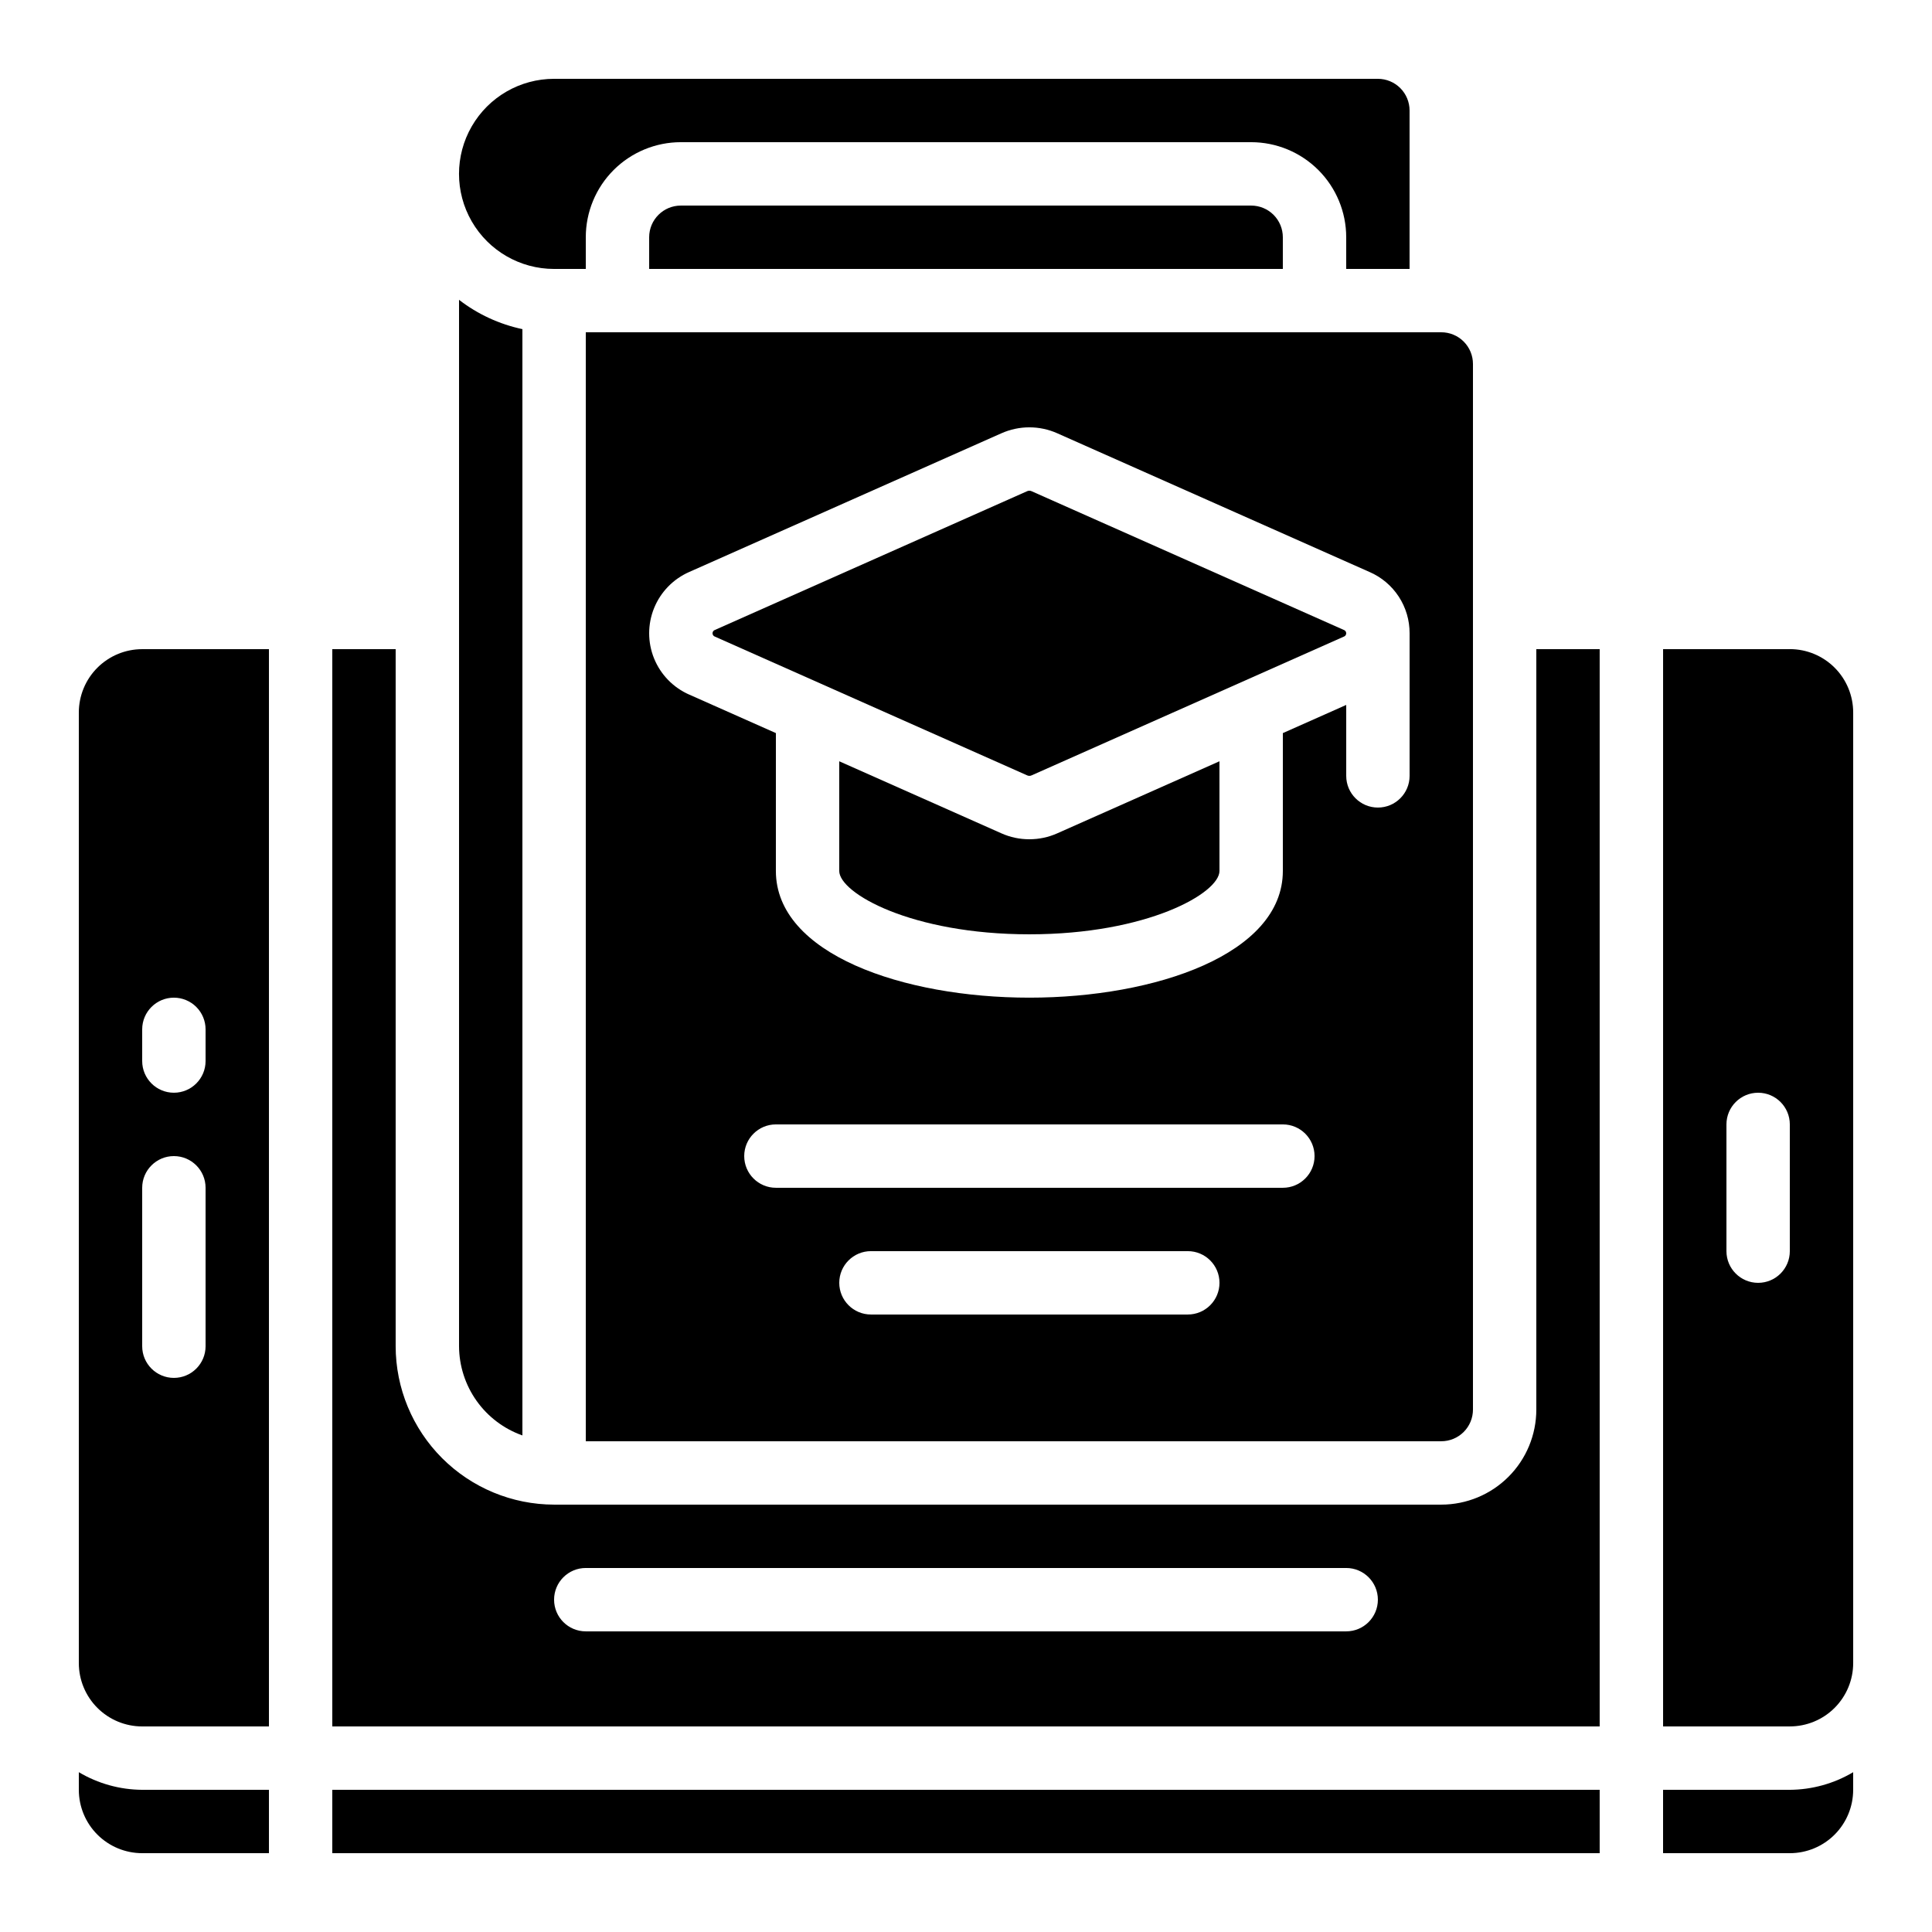
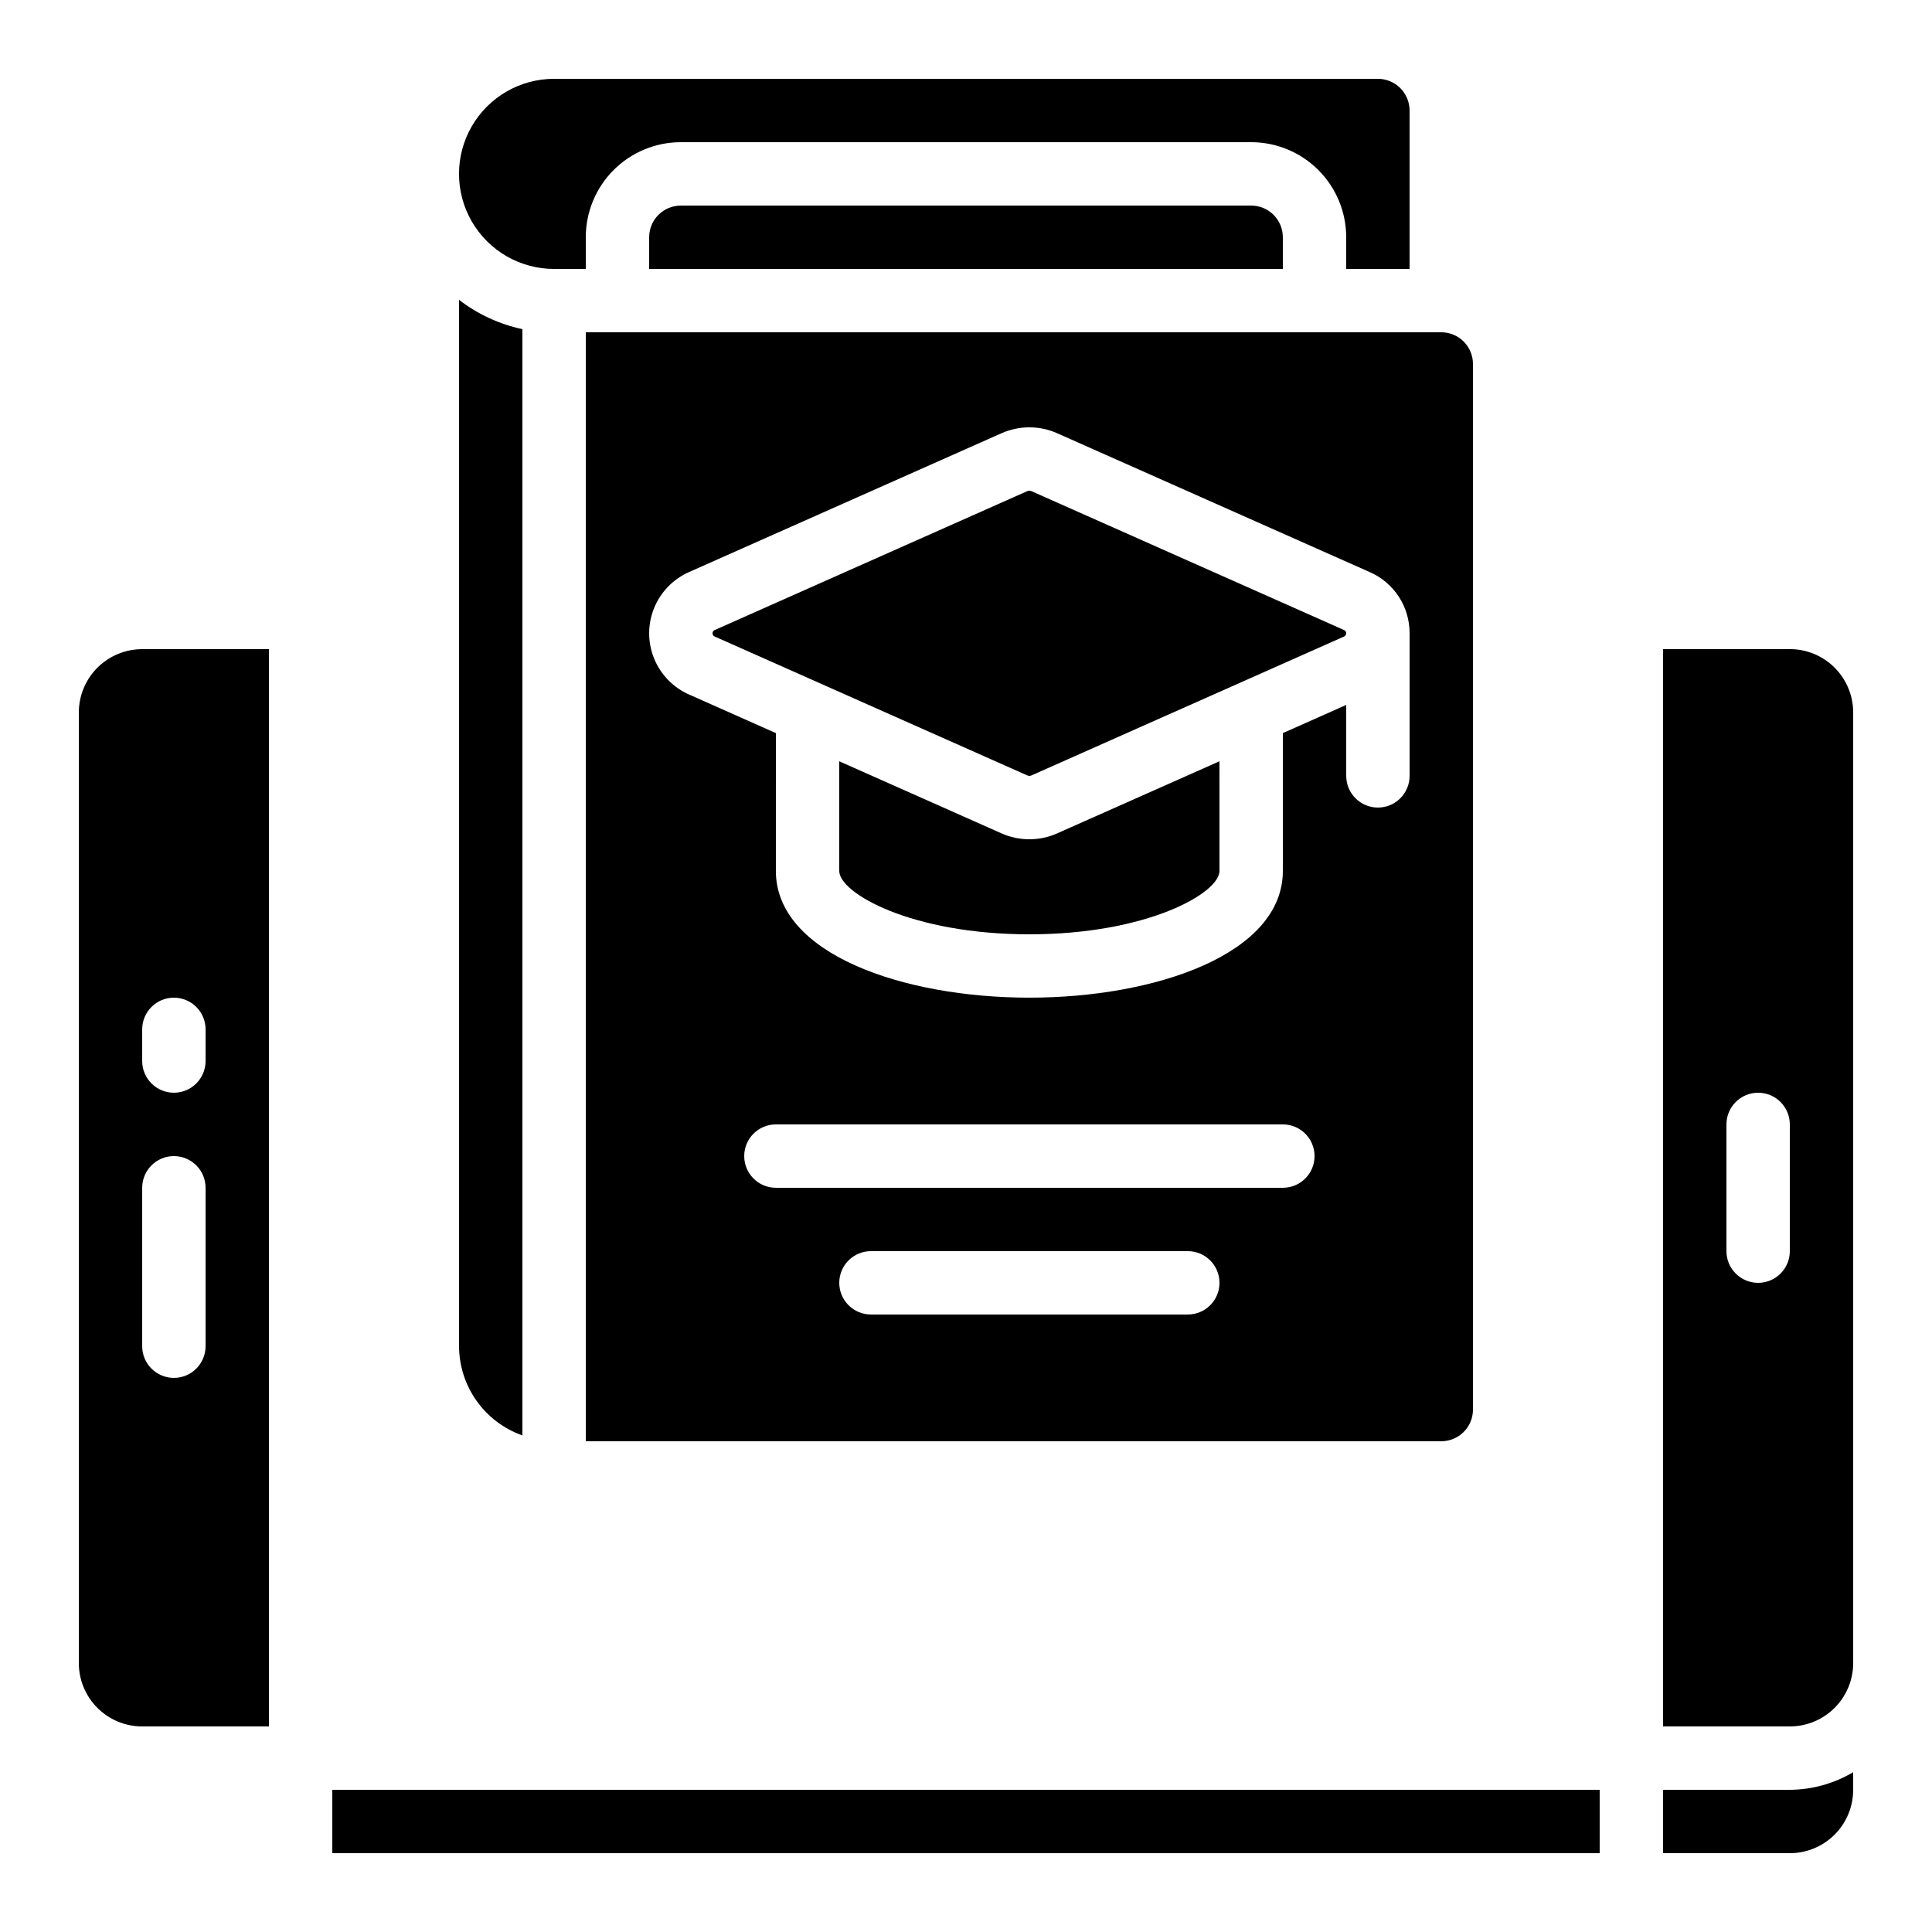
<svg xmlns="http://www.w3.org/2000/svg" fill="#000000" width="800px" height="800px" version="1.1" viewBox="144 144 512 512">
  <g>
    <path d="m584.73 618.32v16.793h33.586c4.453 0 8.727-1.77 11.875-4.918 3.148-3.148 4.918-7.422 4.918-11.875v-4.668c-5.082 3.019-10.879 4.633-16.793 4.668z" />
    <path d="m164.89 332.82v251.91c0 4.453 1.77 8.723 4.918 11.875 3.152 3.148 7.422 4.918 11.875 4.918h33.59v-285.49h-33.59c-4.453 0-8.723 1.77-11.875 4.918-3.148 3.148-4.918 7.422-4.918 11.875zm33.59 167.94c0 4.637-3.762 8.395-8.398 8.395s-8.398-3.758-8.398-8.395v-41.984c0-4.637 3.762-8.398 8.398-8.398s8.398 3.762 8.398 8.398zm-8.398-92.367c2.227 0 4.363 0.887 5.938 2.461s2.461 3.711 2.461 5.938v8.398-0.004c0 4.641-3.762 8.398-8.398 8.398s-8.398-3.758-8.398-8.398v-8.395c0-4.637 3.762-8.398 8.398-8.398z" />
    <path d="m265.65 500.76c0.023 5.191 1.648 10.25 4.652 14.48 3.008 4.234 7.246 7.434 12.141 9.164v-293.18c-6.109-1.297-11.848-3.949-16.793-7.766z" />
    <path d="m618.32 316.03h-33.586v285.49h33.586c4.453 0 8.727-1.77 11.875-4.918 3.148-3.152 4.918-7.422 4.918-11.875v-251.91c0-4.453-1.77-8.727-4.918-11.875-3.148-3.148-7.422-4.918-11.875-4.918zm0 159.54c0 4.637-3.762 8.395-8.398 8.395s-8.395-3.758-8.395-8.395v-33.586c0-4.641 3.758-8.398 8.395-8.398s8.398 3.758 8.398 8.398z" />
-     <path d="m551.14 517.55c0 6.68-2.652 13.086-7.379 17.812-4.723 4.723-11.129 7.379-17.812 7.379h-235.11c-11.129-0.016-21.801-4.441-29.672-12.312-7.871-7.871-12.301-18.543-12.312-29.672v-184.73h-16.793v285.49h335.87v-285.49h-16.793zm-50.383 58.777h-201.52c-4.641 0-8.398-3.758-8.398-8.398 0-4.637 3.758-8.395 8.398-8.395h201.52c4.637 0 8.395 3.758 8.395 8.395 0 4.641-3.758 8.398-8.395 8.398z" />
    <path d="m299.24 215.27v-8.398c0-6.68 2.652-13.086 7.375-17.812 4.727-4.723 11.133-7.379 17.812-7.379h151.14c6.68 0 13.086 2.656 17.812 7.379 4.723 4.727 7.379 11.133 7.379 17.812v8.398h16.793v-41.984c0-2.227-0.887-4.363-2.461-5.938-1.574-1.574-3.711-2.461-5.938-2.461h-218.32c-9 0-17.316 4.801-21.816 12.598-4.5 7.793-4.5 17.395 0 25.188 4.5 7.797 12.816 12.598 21.816 12.598z" />
    <path d="m324.43 198.48c-4.637 0-8.395 3.758-8.395 8.395v8.398h167.93v-8.398c0-2.227-0.883-4.363-2.457-5.938-1.574-1.574-3.711-2.457-5.938-2.457z" />
    <path d="m232.06 618.32h335.87v16.793h-335.87z" />
    <path d="m500.1 310.93-82.734-36.762c-0.18-0.082-0.375-0.125-0.57-0.125-0.199 0-0.398 0.043-0.582 0.125l-82.727 36.762h0.004c-0.395 0.121-0.664 0.484-0.664 0.898 0 0.414 0.27 0.777 0.664 0.898l82.734 36.762c0.363 0.168 0.785 0.168 1.148 0l82.727-36.762c0.395-0.121 0.66-0.484 0.66-0.898 0-0.414-0.266-0.777-0.66-0.898z" />
    <path d="m416.79 366.41c-2.547 0.008-5.066-0.523-7.391-1.562l-42.992-19.102v29.062c0 5.879 19.129 16.793 50.383 16.793 31.254 0 50.383-10.914 50.383-16.793l-0.004-29.062-42.984 19.094h0.004c-2.328 1.039-4.852 1.574-7.398 1.57z" />
-     <path d="m164.89 613.65v4.668c0 4.453 1.77 8.727 4.918 11.875 3.152 3.148 7.422 4.918 11.875 4.918h33.59v-16.793h-33.59c-5.914-0.035-11.711-1.648-16.793-4.668z" />
    <path d="m534.35 517.55v-277.1c0-2.227-0.883-4.359-2.461-5.938-1.574-1.574-3.707-2.457-5.938-2.457h-226.71v293.89h226.71c2.231 0 4.363-0.883 5.938-2.457 1.578-1.574 2.461-3.711 2.461-5.938zm-75.57-25.191h-83.969c-4.637 0-8.398-3.758-8.398-8.398 0-4.637 3.762-8.395 8.398-8.395h83.969c4.637 0 8.395 3.758 8.395 8.395 0 4.641-3.758 8.398-8.395 8.398zm25.191-33.586h-134.35c-4.637 0-8.395-3.762-8.395-8.398 0-4.637 3.758-8.395 8.395-8.395h134.35c4.641 0 8.398 3.758 8.398 8.395 0 4.637-3.758 8.398-8.398 8.398zm33.586-109.16c0 4.637-3.762 8.398-8.398 8.398s-8.395-3.762-8.395-8.398v-18.801l-16.793 7.465-0.004 36.527c0 22.051-33.789 33.586-67.176 33.586-33.387 0-67.176-11.539-67.176-33.586l0.004-36.527-22.949-10.195v0.004c-4.238-1.855-7.582-5.289-9.328-9.574-1.742-4.285-1.742-9.082 0-13.367 1.746-4.285 5.09-7.719 9.328-9.574l82.727-36.754v0.004c4.707-2.094 10.078-2.094 14.785 0l82.734 36.754v-0.004c3.172 1.371 5.871 3.641 7.762 6.531s2.891 6.273 2.879 9.727z" />
  </g>
</svg>